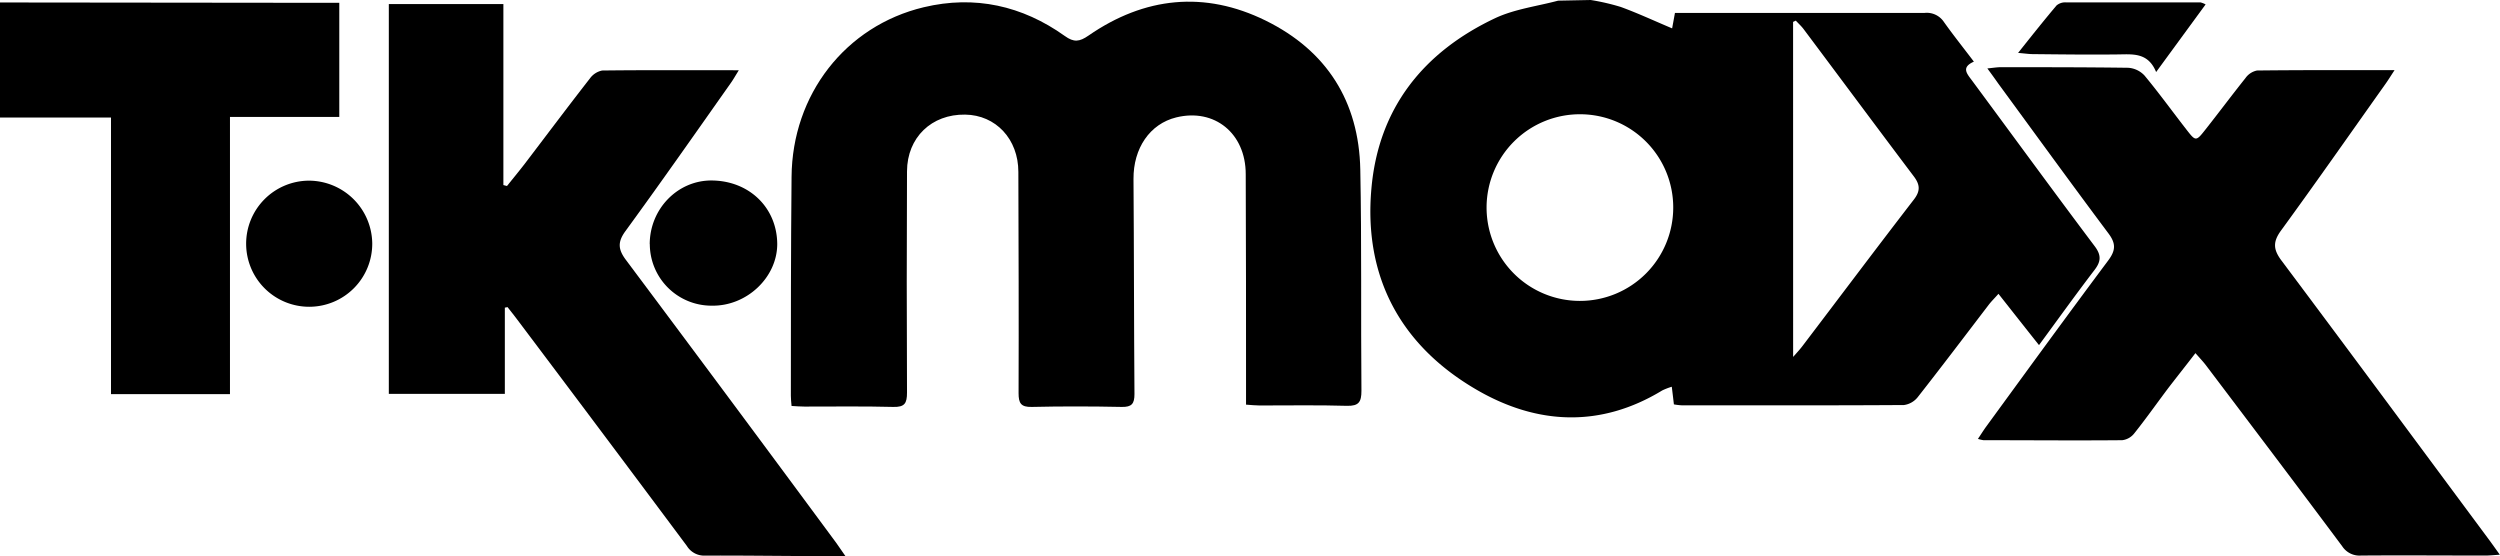
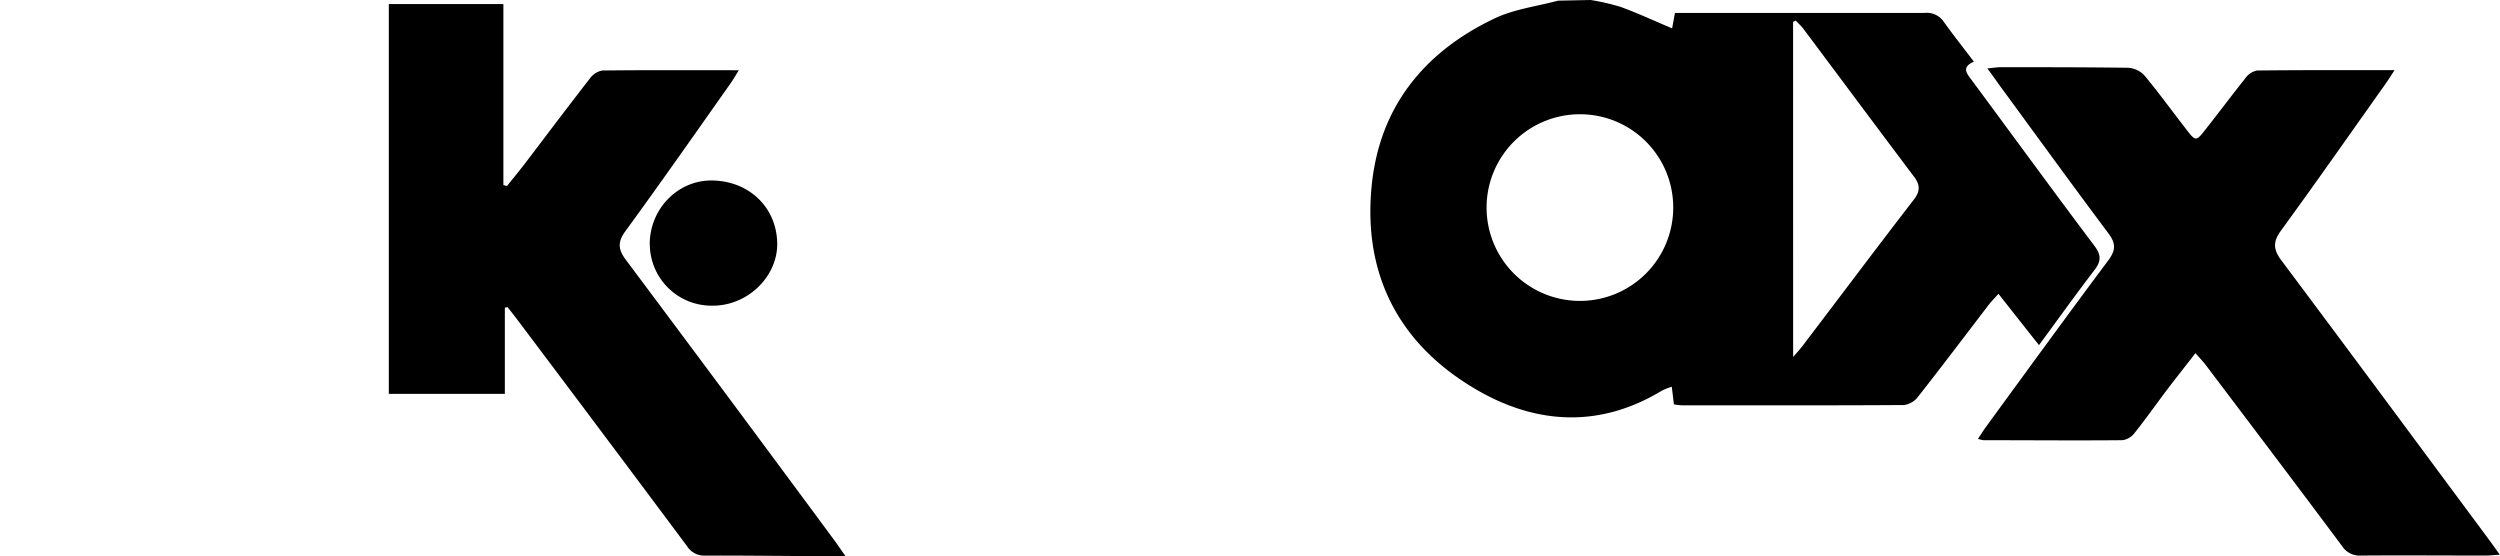
<svg xmlns="http://www.w3.org/2000/svg" viewBox="0 0 567.36 126.22">
  <title>logoAsset 1</title>
  <g id="Layer_2" data-name="Layer 2">
    <g id="Layer_1-2" data-name="Layer 1">
      <path d="M361,0a51,51,0,0,1,6.83,1.58c3.86,1.41,7.59,3.15,11.65,4.86.18-1,.39-2.12.64-3.51h2.76c18,0,36,0,53.92,0a4.66,4.66,0,0,1,4.32,2c2.13,3,4.43,5.88,6.84,9.06-2.93,1.3-1.59,2.72-.42,4.29,9.28,12.54,18.46,25.13,27.84,37.6,1.56,2.08,1.42,3.5-.08,5.44-4.18,5.46-8.19,11.06-12.56,17-3.18-4-6.07-7.67-9.2-11.64-.94,1.06-1.65,1.75-2.25,2.54-5.35,7-10.64,14-16.07,20.91a4.82,4.82,0,0,1-3.13,1.79c-16.84.11-33.68.07-50.51.06a13.14,13.14,0,0,1-1.7-.21c-.15-1.29-.29-2.49-.48-4a15,15,0,0,0-2.17.84c-14,8.52-28.37,7.79-42-.09-17.3-10-25.78-25.59-24-45.68,1.59-18.34,11.85-31.1,28.27-38.8,4.36-2,9.39-2.63,14.11-3.89Zm-2.27,25.93a21.18,21.18,0,1,0,21,21.13,21.15,21.15,0,0,0-21-21.13M406.94,81c1-1.12,1.59-1.77,2.12-2.47,8.41-11.06,16.74-22.17,25.21-33.15,1.58-2,1.52-3.45,0-5.43-8.36-11.08-16.62-22.22-24.94-33.33-.53-.71-1.18-1.28-1.78-1.94l-.62.29Z" />
-       <path d="M0,.56,73.17.64H77V26.53H52.19V89.45h-27V26.67H0Z" />
-       <path d="M282.78,91.83v-3.5c0-16.27,0-32.55-.07-48.81,0-9.28-7.11-15-15.76-12.88-6,1.47-9.76,7-9.71,14,.12,16.25.1,32.53.22,48.8,0,2.19-.62,2.95-2.88,2.91-6.81-.14-13.63-.16-20.42,0-2.48.06-3-.86-3-3.12.06-16.75,0-33.49-.05-50.22,0-7.43-5.11-12.91-12.08-13-7.59-.12-13.16,5.16-13.19,12.87q-.12,25.11,0,50.21c0,2.45-.53,3.32-3.12,3.26-6.71-.18-13.43-.07-20.14-.08-.94,0-1.86-.08-2.94-.14-.07-.88-.17-1.61-.16-2.33,0-16.56,0-33.11.16-49.66.14-18.68,12.22-34.25,30-38.5,11.58-2.76,22.35-.36,32,6.52,2.08,1.5,3.33,1.33,5.38-.08,12.71-8.8,26.37-10.22,40.21-3.41S308.4,23,308.71,38.48c.33,16.72.11,33.47.26,50.21,0,2.53-.59,3.47-3.28,3.41-6.61-.2-13.24-.07-19.86-.08-.92,0-1.85-.11-3.05-.19" />
      <path d="M114.57,69.82V89.38H88.24V.92h26V42c.27.07.54.15.82.21,1.33-1.66,2.69-3.3,4-5,4.94-6.48,9.82-13,14.82-19.41A4.53,4.53,0,0,1,136.67,16c10.13-.12,20.25-.06,31-.06-.8,1.29-1.31,2.2-1.89,3C157.86,30.17,150,41.4,141.91,52.49c-1.77,2.44-1.63,4.12.11,6.46q23.94,32,47.72,64.2c.58.82,1.14,1.64,2.13,3.06-1.7,0-2.7,0-3.7,0-9.37,0-18.73-.16-28.1-.12a4.6,4.6,0,0,1-4.18-2.18Q136.57,98,117.1,72.15c-.62-.82-1.27-1.62-1.91-2.45l-.62.12" />
      <path d="M448.87,99.62c.7-1.05,1.18-1.81,1.71-2.57,9.25-12.67,18.47-25.36,27.87-37.94,1.71-2.3,1.77-3.84.05-6.14-8.44-11.28-16.7-22.68-25-34-.7-1-1.42-2-2.48-3.44,1.31-.13,2.19-.28,3-.28,9.64,0,19.28,0,28.92.13a5.53,5.53,0,0,1,3.76,1.78c3.32,4,6.36,8.22,9.55,12.31,2.05,2.64,2.14,2.63,4.27-.08,3.05-3.86,6-7.82,9.06-11.65A4.25,4.25,0,0,1,512.22,16c10.19-.12,20.38-.08,31.21-.08-.89,1.36-1.46,2.28-2.07,3.14-7.88,11.1-15.67,22.25-23.69,33.25-1.84,2.52-1.79,4.24,0,6.69,15.87,21.19,31.6,42.47,47.38,63.73.65.89,1.29,1.79,2.27,3.16-1.5.09-2.48.2-3.46.19-9.36,0-18.72-.08-28.07,0a4.68,4.68,0,0,1-4.24-2.11c-10.22-13.71-20.55-27.35-30.87-41-.65-.86-1.41-1.66-2.44-2.83C496.05,83,494,85.56,492,88.17c-2.55,3.39-5,6.87-7.65,10.19a4.09,4.09,0,0,1-2.72,1.54c-10.5.1-21,0-31.49,0a8.16,8.16,0,0,1-1.31-.31" />
      <path d="M147.45,55.45c0-8,6.28-14.47,13.94-14.49,8.57,0,14.94,6.12,15,14.41,0,7.57-6.9,14.14-14.85,14a14,14,0,0,1-14.07-14" />
-       <path d="M84.48,55.18A14.31,14.31,0,1,1,70.14,41a14.42,14.42,0,0,1,14.34,14.2" />
-       <path d="M458,12c3.18-4,5.9-7.42,8.72-10.76A3,3,0,0,1,468.8.54q15.29,0,30.58,0a5.16,5.16,0,0,1,1.17.46L489.32,16.35c-1.79-4.38-5.13-4.05-8.48-4-6.51.08-13,0-19.55-.07-.81,0-1.6-.13-3.27-.27" />
    </g>
  </g>
</svg>